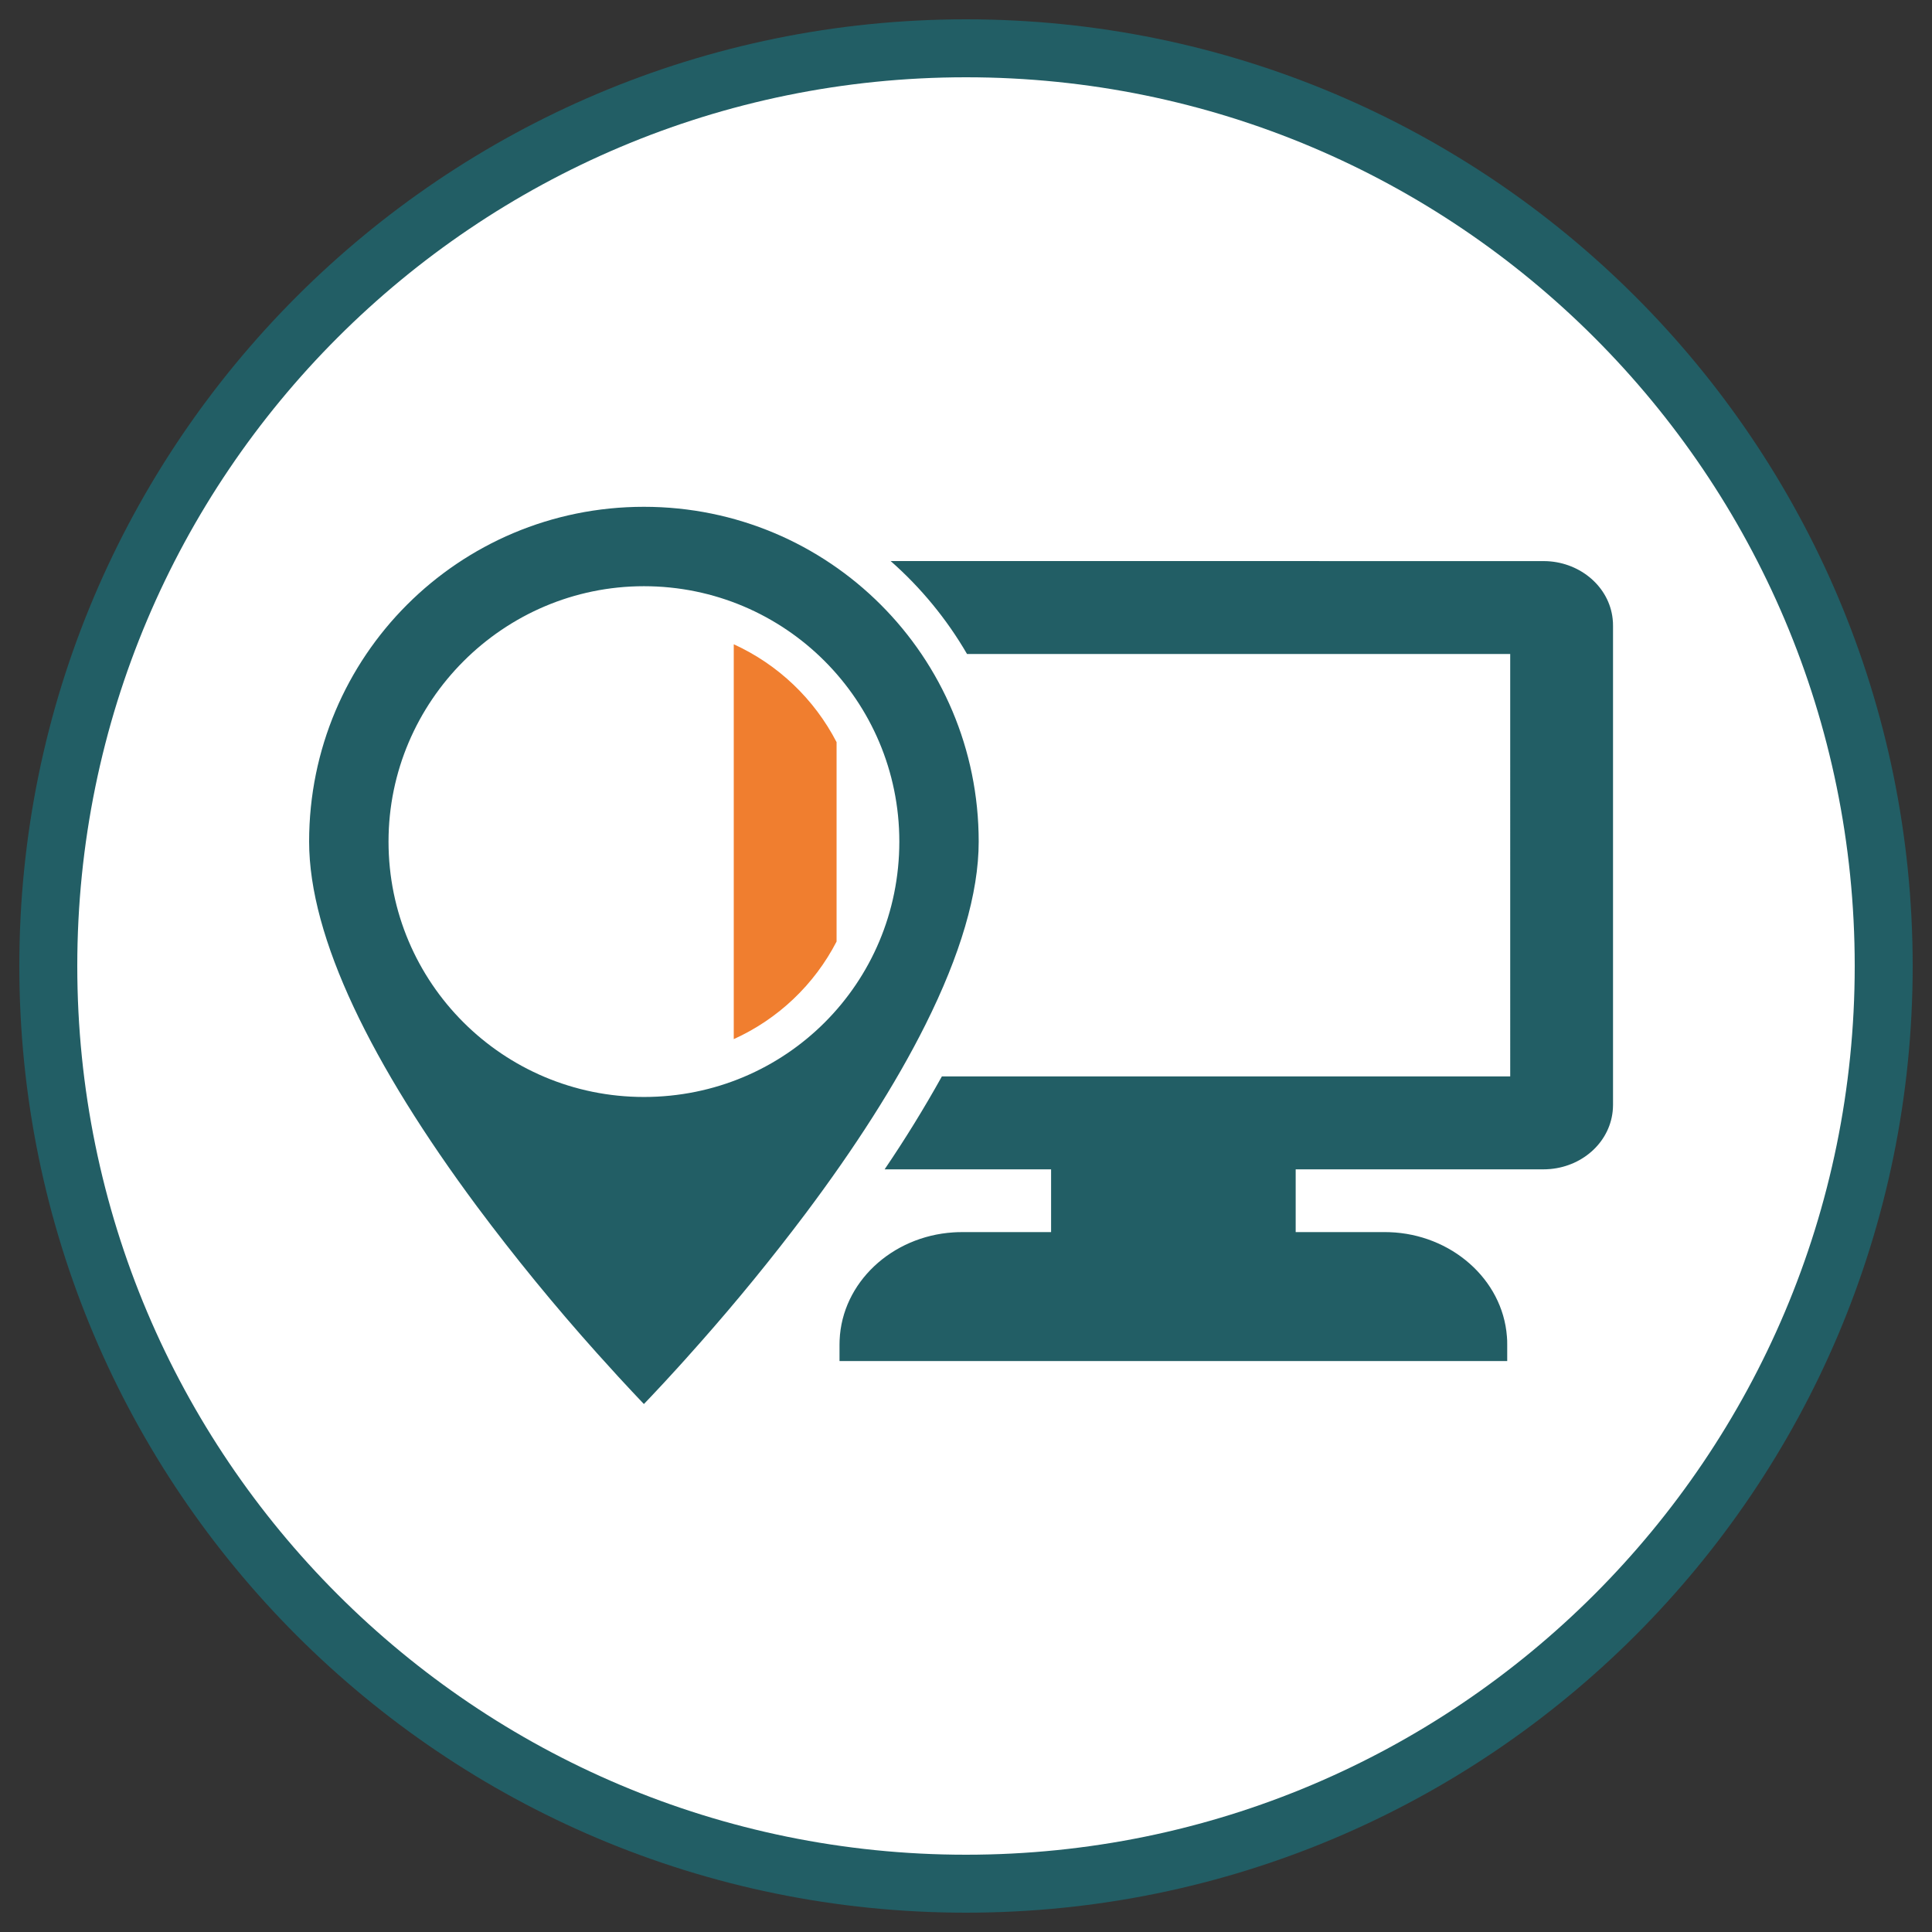
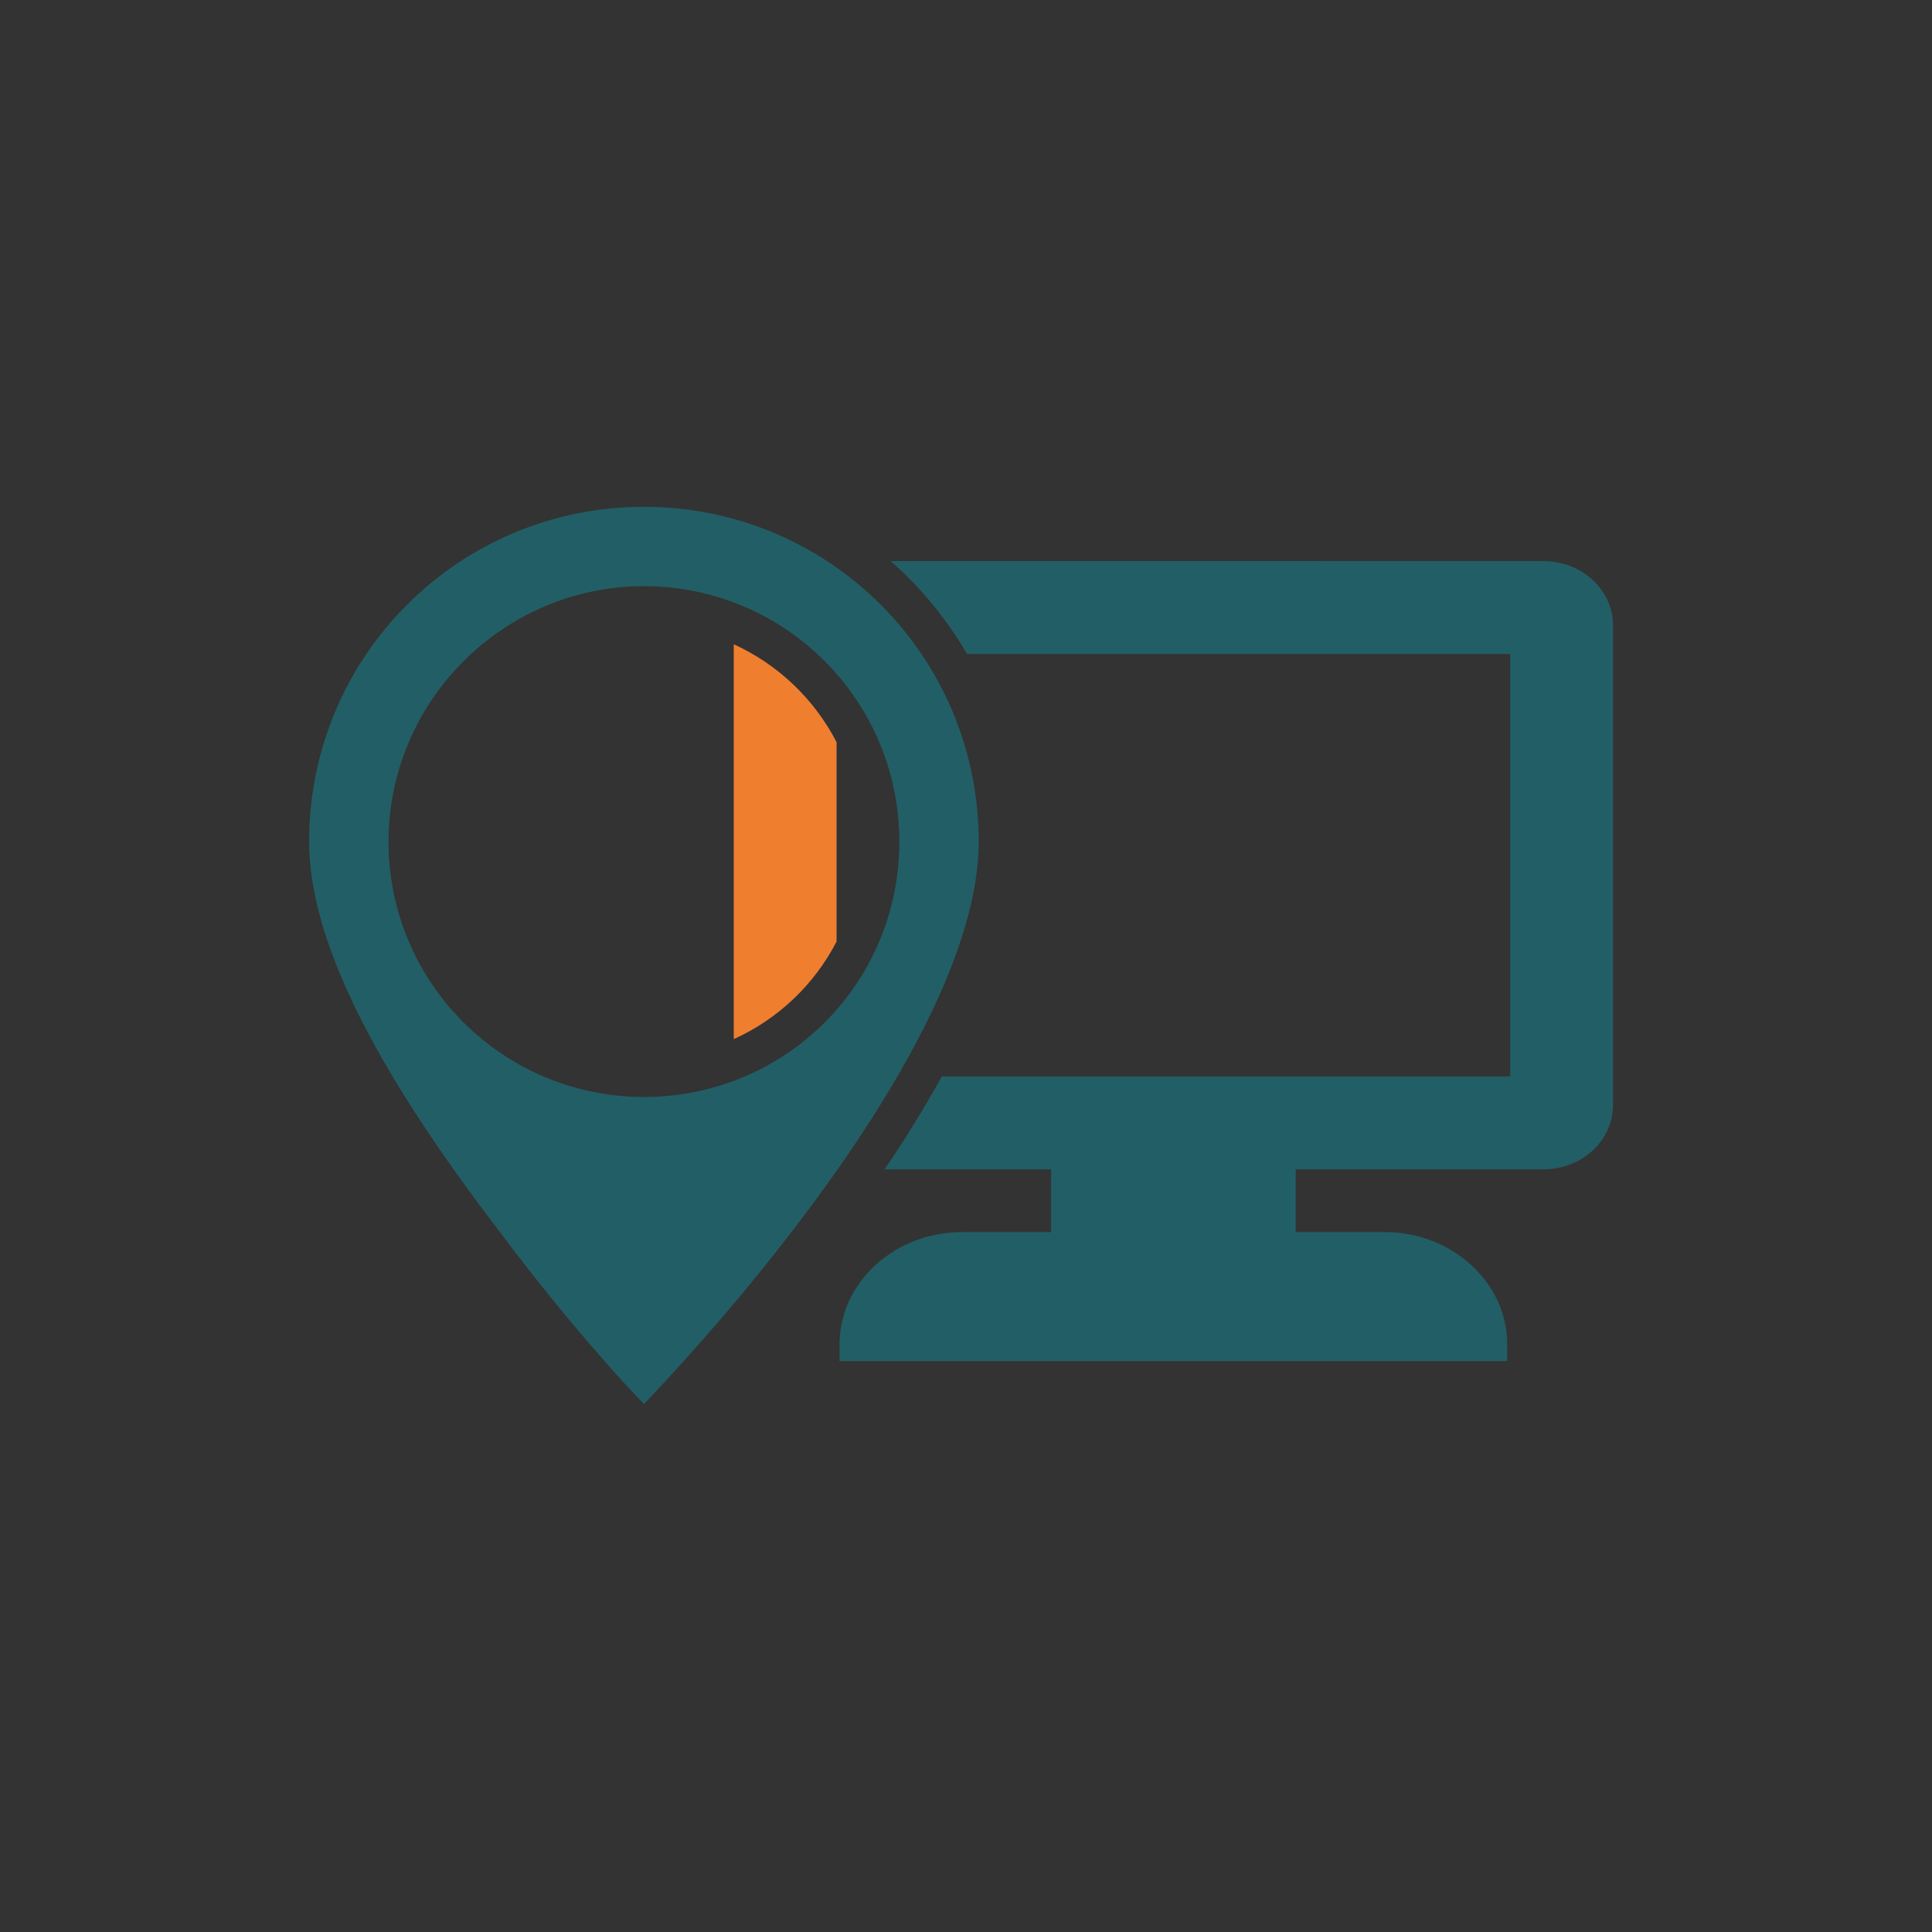
<svg xmlns="http://www.w3.org/2000/svg" version="1.1" id="Ebene_1" x="0px" y="0px" width="100px" height="100px" viewBox="0 0 100 100" enable-background="new 0 0 100 100" xml:space="preserve">
  <rect x="0" y="0" width="100" height="100" fill="#333333" stroke="none" />
  <g>
-     <path fill="#225E65" d="M50,1C22.938,1,1,22.938,1,50c0,27.062,21.938,49,49,49c27.062,0,49-21.938,49-49C99,22.938,77.062,1,50,1z   " />
-     <path fill="#FFFFFF" d="M50,4c25.404,0,46,20.595,46,46c0,25.404-20.596,46-46,46C24.595,96,4,75.404,4,50C4,24.595,24.595,4,50,4z   " />
-     <path fill="#225E65" d="M33.329,26.232c9.59,0,17.328,7.74,17.328,17.329c0,2.684-0.96,5.884-2.758,9.48   c-1.545,3.091-3.662,6.384-6.206,9.775c-1.727,2.295-3.543,4.521-5.446,6.672l-0.798,0.896l-0.368,0.407l-0.707,0.771l-0.665,0.711   l-0.381,0.399l-0.129-0.135l-0.49-0.519l-0.7-0.754c-0.358-0.39-0.73-0.8-1.114-1.229c-2.18-2.435-4.25-4.965-6.203-7.584   C19.245,55.116,16,48.537,16,43.561C16,33.971,23.74,26.232,33.329,26.232z M46.1,29.04l33.796,0.002l0.193,0.005   c1.742,0.087,3.202,1.34,3.381,2.98l0.016,0.184l0.004,0.193v24.782l-0.006,0.187c-0.098,1.666-1.49,2.974-3.234,3.135   l-0.195,0.013l-0.18,0.004H67.064v3.248h4.619l0.233,0.004c3.192,0.108,5.853,2.43,6.081,5.393l0.014,0.219l0.002,0.221v0.838   h-34.56v-0.856l0.005-0.22c0.12-2.985,2.697-5.379,5.887-5.584l0.235-0.012l0.22-0.002h4.604v-3.248h-8.617   c1.059-1.559,2.047-3.164,2.964-4.81h29.417V33.85H50.053C49.003,32.044,47.668,30.419,46.1,29.04z M33.33,30.342   c-7.273,0-13.22,5.946-13.22,13.219c0,7.314,5.926,13.218,13.22,13.218c7.333,0,13.219-5.885,13.219-13.219   C46.549,36.268,40.643,30.342,33.33,30.342L33.33,30.342z" />
+     <path fill="#225E65" d="M33.329,26.232c9.59,0,17.328,7.74,17.328,17.329c0,2.684-0.96,5.884-2.758,9.48   c-1.545,3.091-3.662,6.384-6.206,9.775c-1.727,2.295-3.543,4.521-5.446,6.672l-0.798,0.896l-0.368,0.407l-0.707,0.771l-0.665,0.711   l-0.381,0.399l-0.129-0.135l-0.49-0.519l-0.7-0.754c-2.18-2.435-4.25-4.965-6.203-7.584   C19.245,55.116,16,48.537,16,43.561C16,33.971,23.74,26.232,33.329,26.232z M46.1,29.04l33.796,0.002l0.193,0.005   c1.742,0.087,3.202,1.34,3.381,2.98l0.016,0.184l0.004,0.193v24.782l-0.006,0.187c-0.098,1.666-1.49,2.974-3.234,3.135   l-0.195,0.013l-0.18,0.004H67.064v3.248h4.619l0.233,0.004c3.192,0.108,5.853,2.43,6.081,5.393l0.014,0.219l0.002,0.221v0.838   h-34.56v-0.856l0.005-0.22c0.12-2.985,2.697-5.379,5.887-5.584l0.235-0.012l0.22-0.002h4.604v-3.248h-8.617   c1.059-1.559,2.047-3.164,2.964-4.81h29.417V33.85H50.053C49.003,32.044,47.668,30.419,46.1,29.04z M33.33,30.342   c-7.273,0-13.22,5.946-13.22,13.219c0,7.314,5.926,13.218,13.22,13.218c7.333,0,13.219-5.885,13.219-13.219   C46.549,36.268,40.643,30.342,33.33,30.342L33.33,30.342z" />
  </g>
  <path fill="#F07E2F" d="M37.979,33.347c2.291,1.046,4.165,2.83,5.322,5.067v10.32c-1.154,2.235-3.03,4.014-5.322,5.051V33.347z" />
</svg>